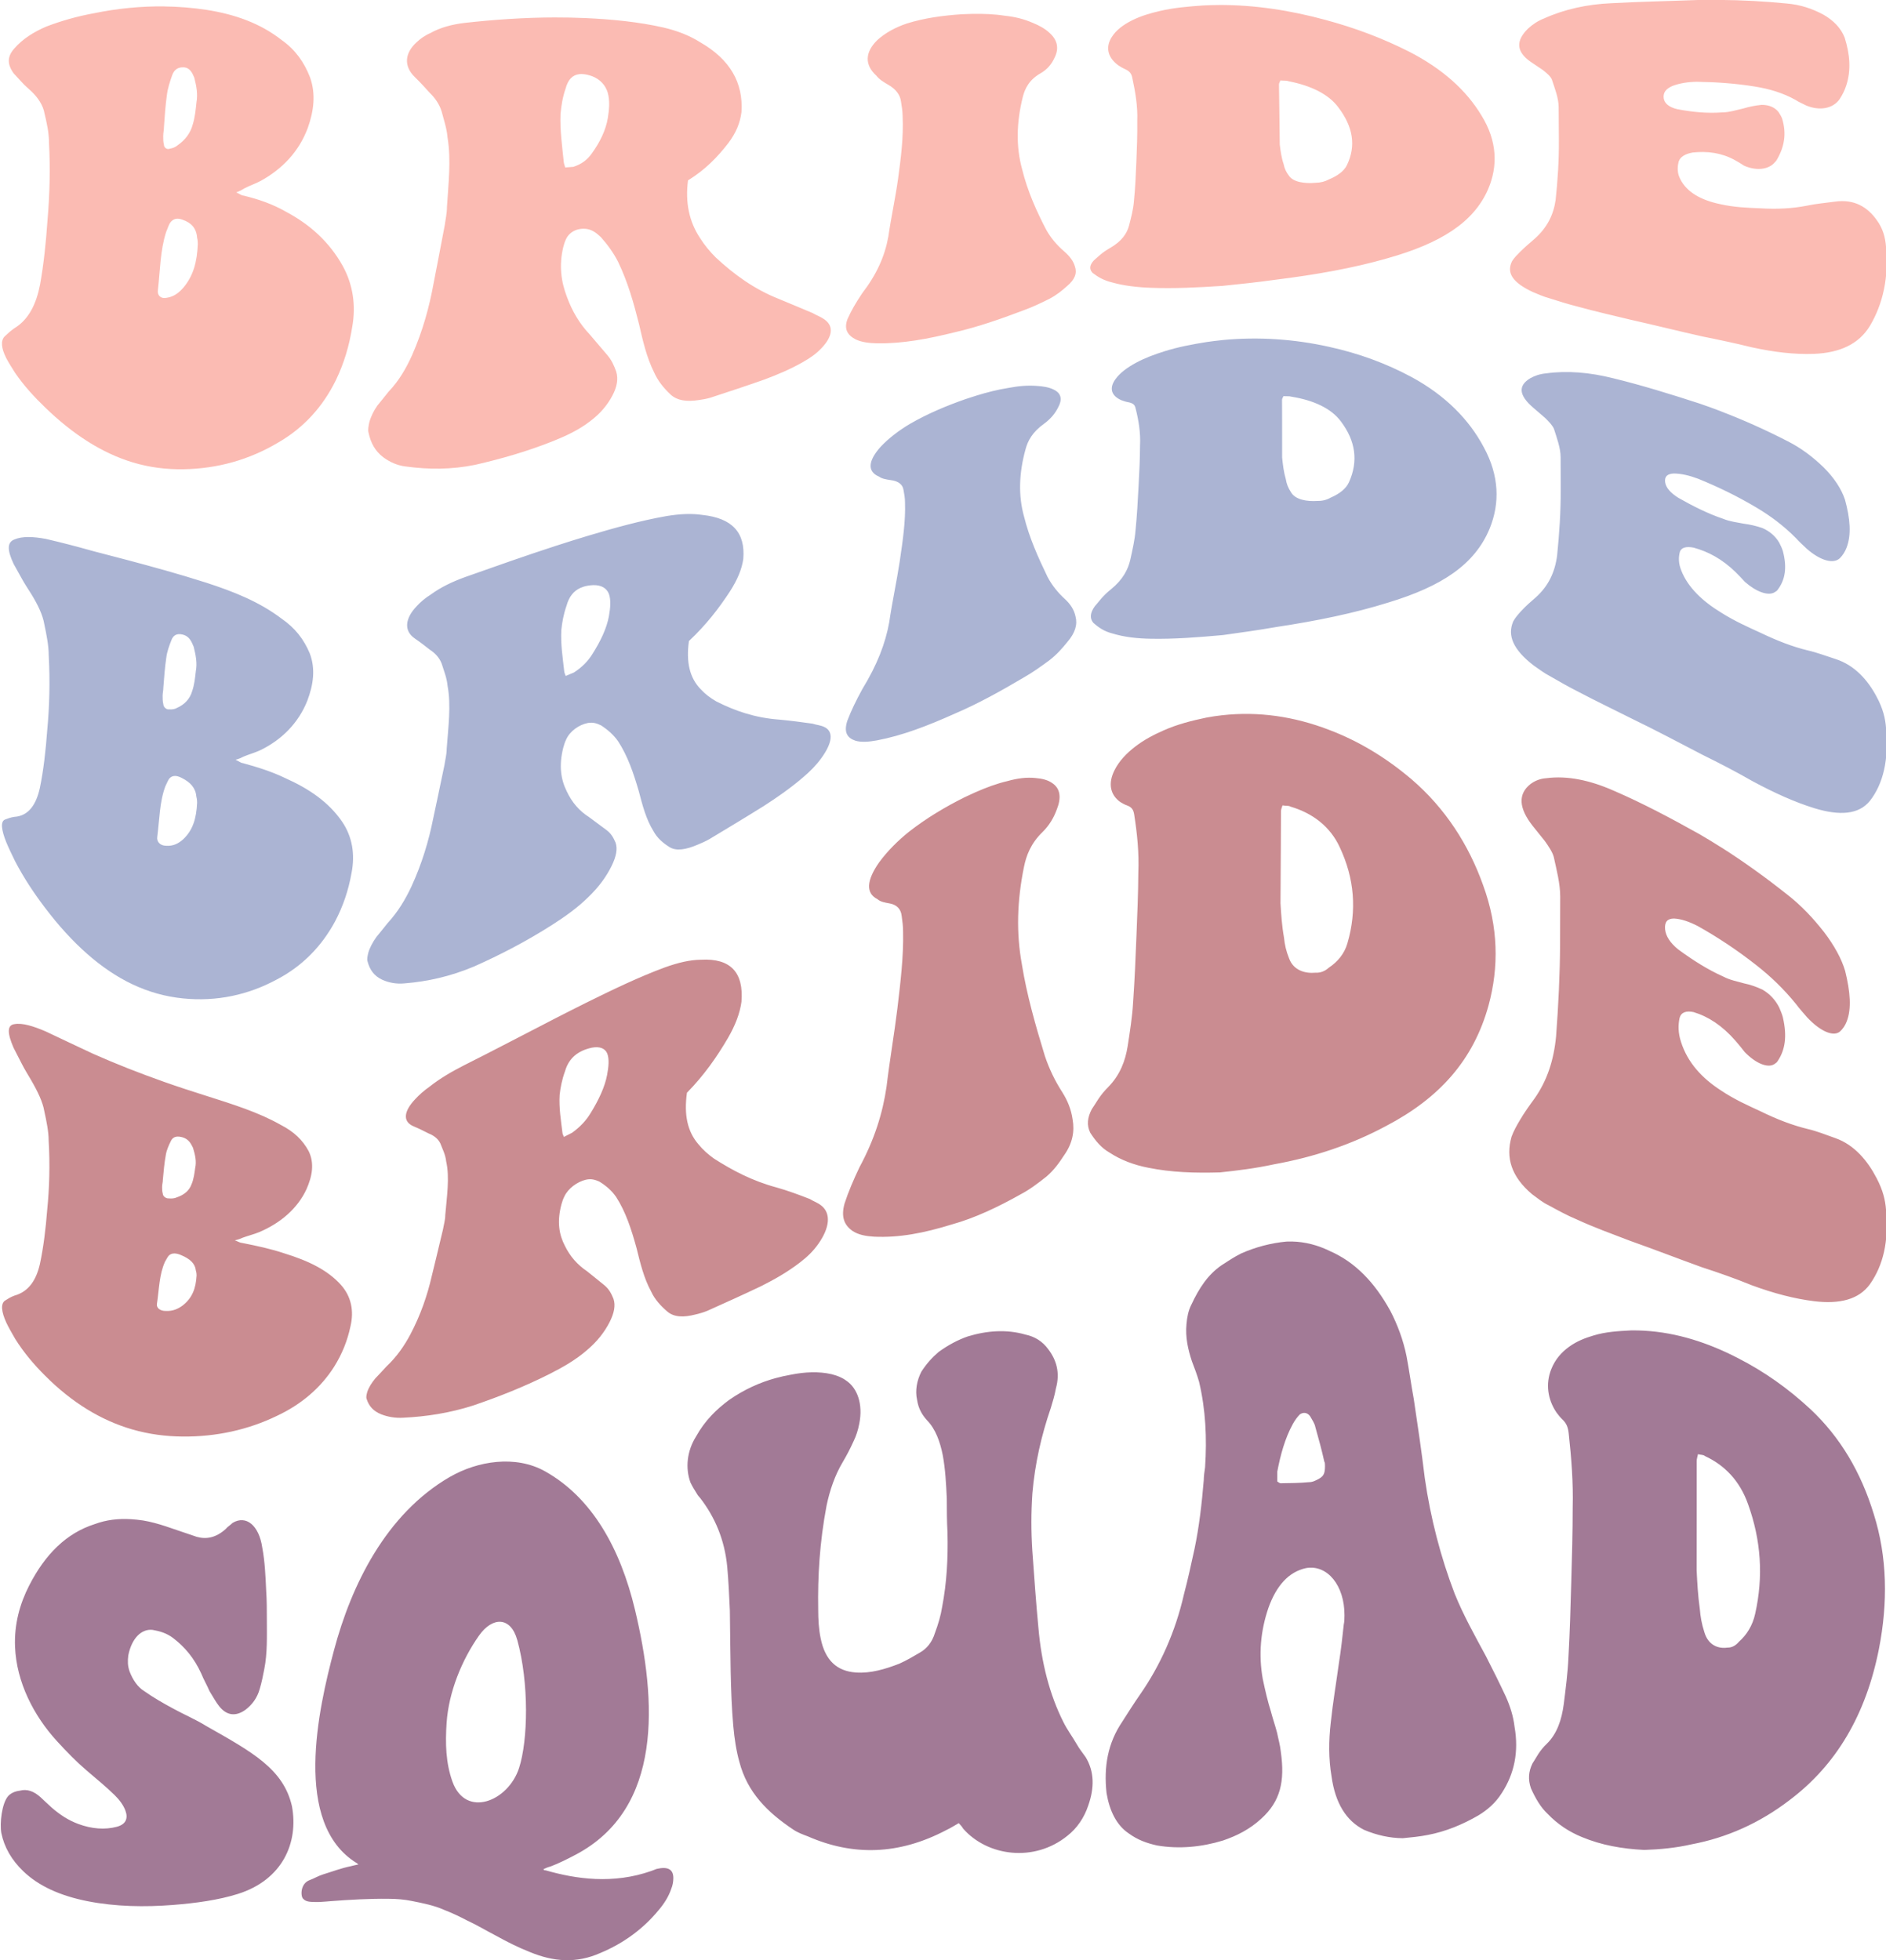
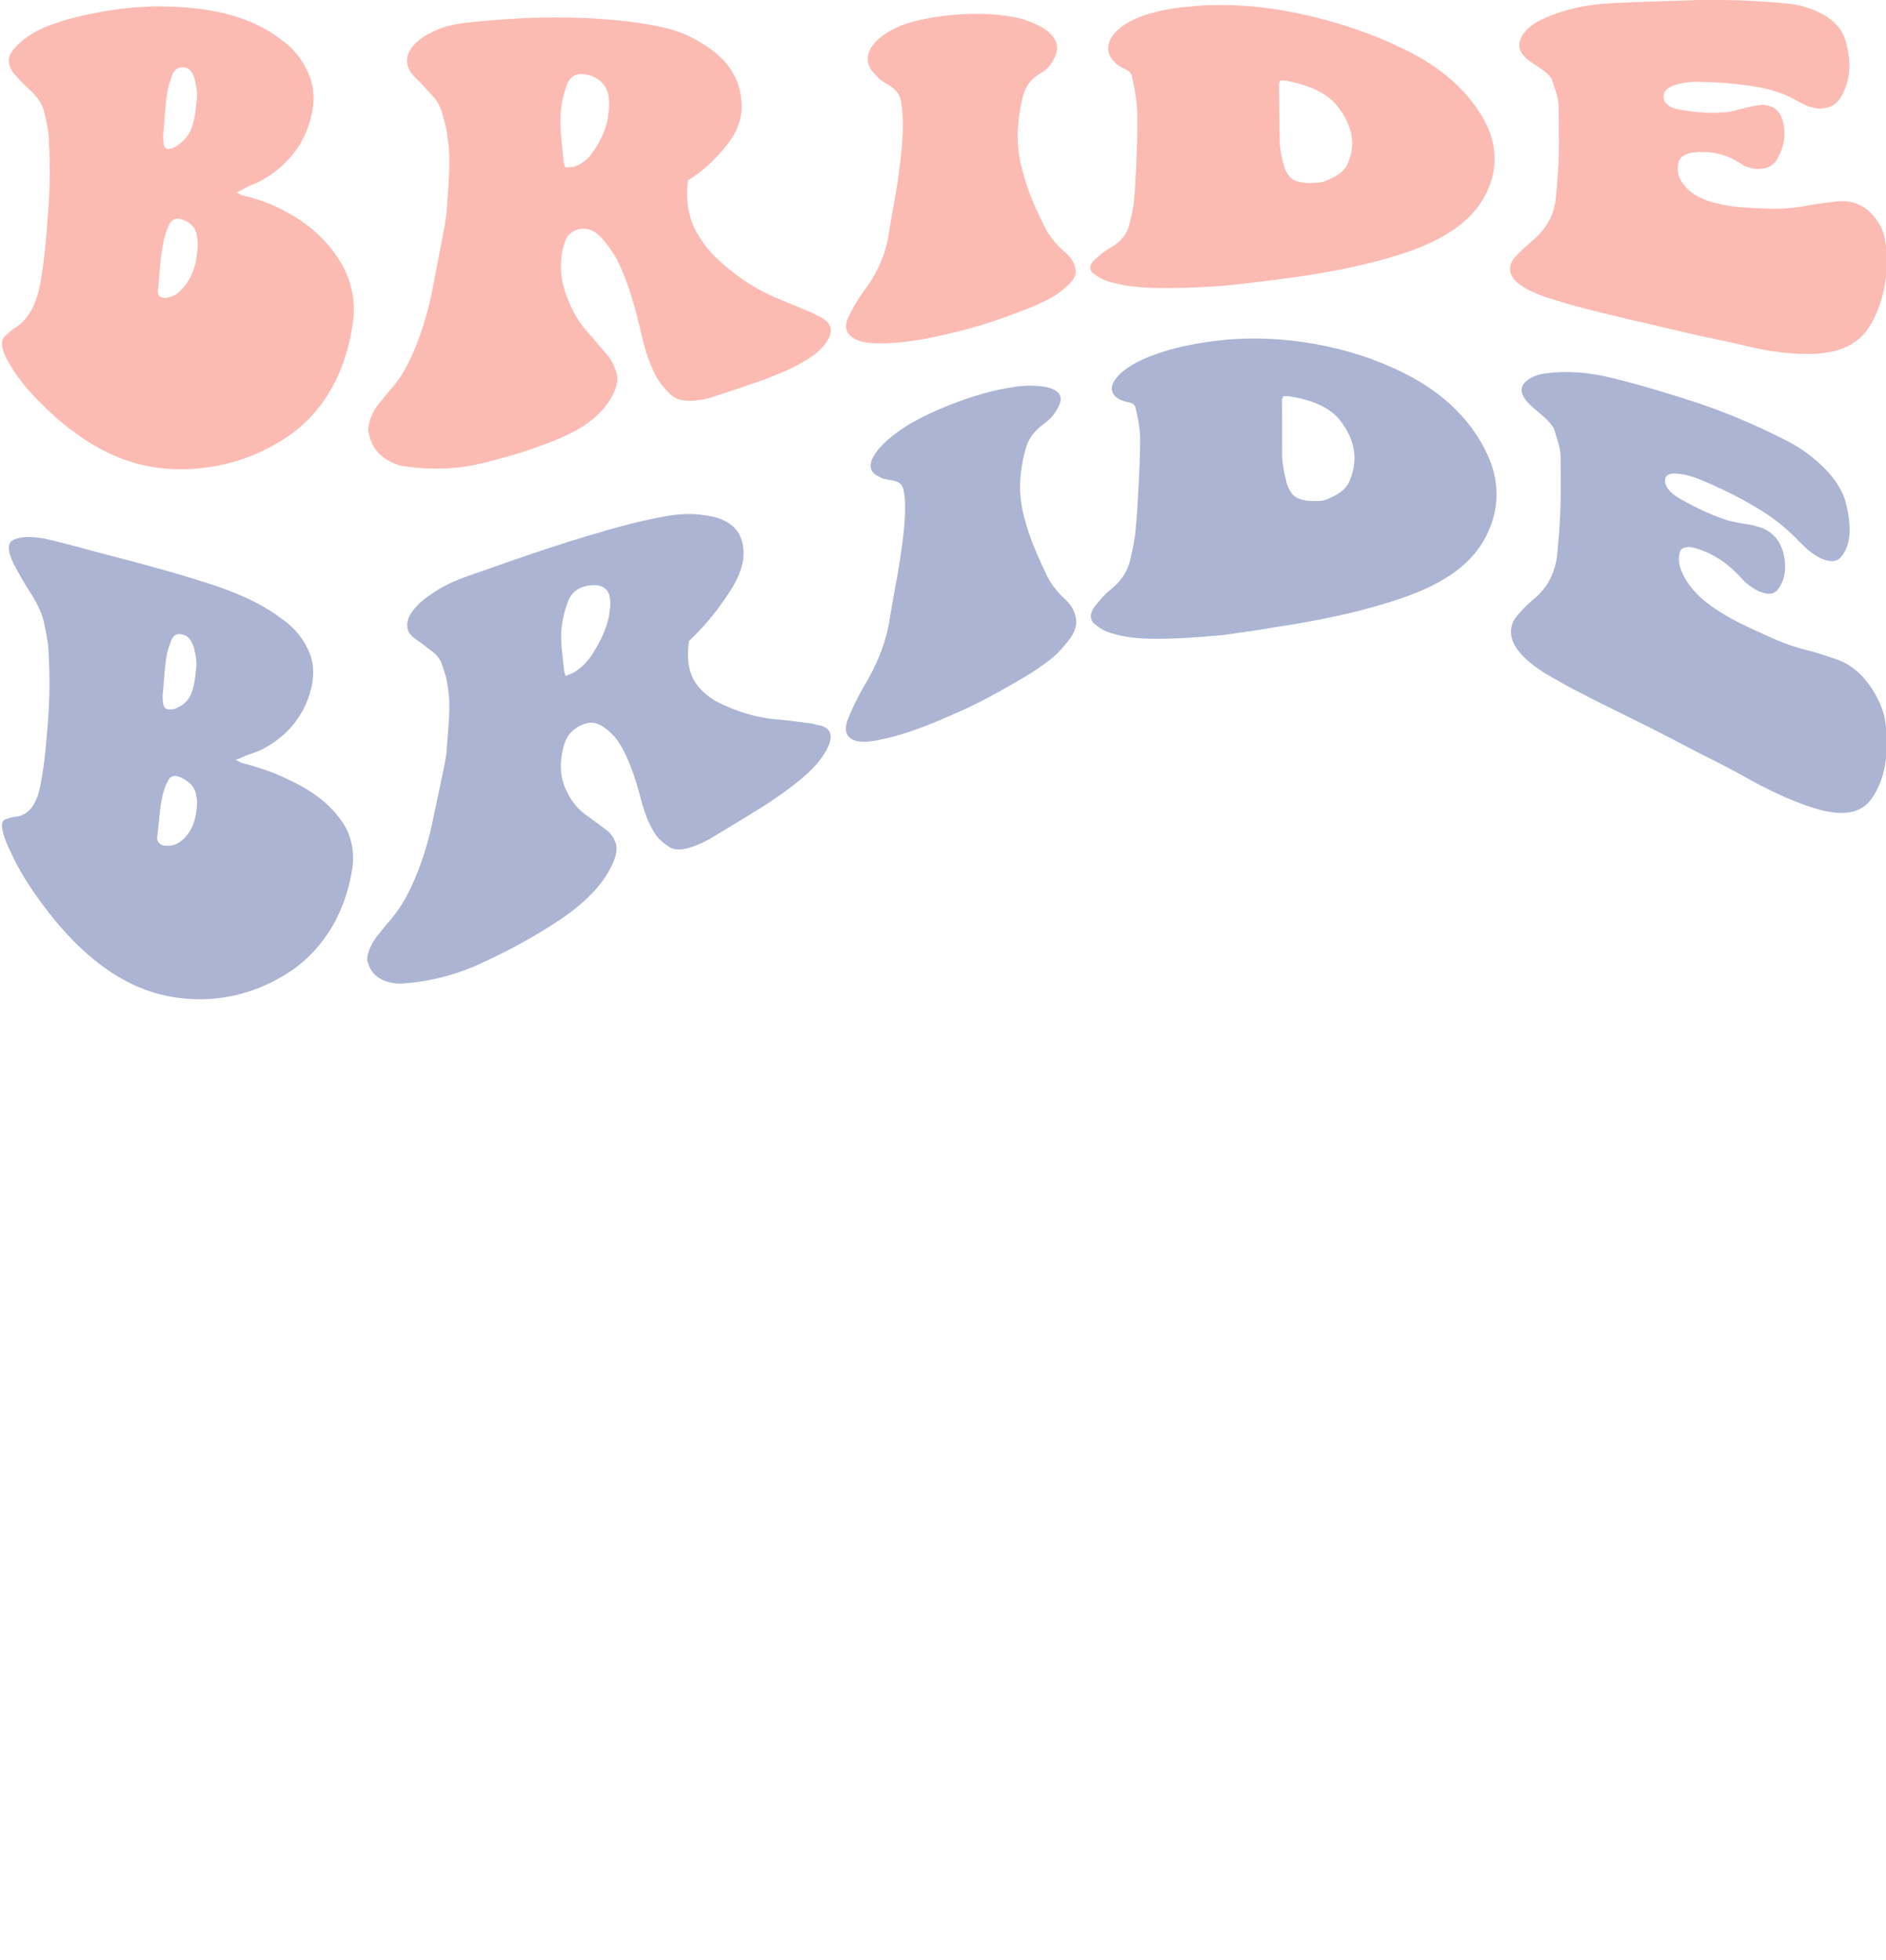
<svg xmlns="http://www.w3.org/2000/svg" xmlns:ns1="http://www.inkscape.org/namespaces/inkscape" xmlns:ns2="http://sodipodi.sourceforge.net/DTD/sodipodi-0.dtd" width="508mm" height="527.976mm" viewBox="0 0 508 527.976" version="1.1" id="svg7475" ns1:version="1.0.1 (3bc2e813f5, 2020-09-07)" ns2:docname="BRIDE SQUAD.svg">
  <defs id="defs7469" />
  <g ns1:label="Layer 1" ns1:groupmode="layer" id="layer1" transform="translate(-153.225,11.893)">
    <g id="g556" transform="matrix(5.528,0,0,5.528,-4767.416,923.237)">
-       <path id="path2149" style="font-style:normal;font-variant:normal;font-weight:normal;font-stretch:normal;font-size:25.4px;line-height:0.9;font-family:'Peace and Love Font';-inkscape-font-specification:'Peace and Love Font';letter-spacing:0px;word-spacing:0px;fill:#ca8c91;fill-opacity:1;stroke-width:0.338" d="m 974.015,-127.863 c -0.356,-0.226 -0.713,-0.445 -1.069,-0.651 -1.401,-0.784 -2.805,-1.529 -4.207,-2.132 -1.142,-0.504 -2.248,-0.732 -3.25,-0.601 -0.321,0.019 -0.572,0.13 -0.787,0.287 -0.614,0.488 -0.572,1.166 0.101,2.028 0.206,0.254 0.606,0.755 0.606,0.755 0.178,0.255 0.356,0.512 0.427,0.759 0.141,0.647 0.318,1.316 0.316,1.951 0,0.757 -0.007,2.317 -0.007,2.317 -0.005,1.468 -0.082,2.98 -0.194,4.484 -0.112,1.163 -0.437,2.158 -1.051,3.028 -0.253,0.346 -0.505,0.698 -0.722,1.069 -0.145,0.247 -0.289,0.496 -0.398,0.794 -0.293,1.023 -0.006,1.947 0.995,2.794 0.25,0.184 0.537,0.418 0.788,0.531 0.467,0.254 0.931,0.512 1.398,0.704 0.855,0.394 1.725,0.707 2.58,1.035 1.182,0.418 2.364,0.878 3.51,1.291 0.829,0.27 1.641,0.555 2.434,0.879 1.076,0.397 2.073,0.657 3.041,0.778 1.25,0.152 2.182,-0.088 2.716,-0.827 0.643,-0.912 0.929,-2.085 0.786,-3.621 -0.035,-0.465 -0.143,-0.949 -0.464,-1.556 -0.425,-0.823 -1.073,-1.613 -1.997,-1.939 -0.463,-0.164 -0.928,-0.351 -1.355,-0.447 -0.751,-0.184 -1.498,-0.471 -2.285,-0.857 -0.64,-0.297 -1.288,-0.583 -1.928,-1.013 -0.93,-0.596 -1.642,-1.364 -1.962,-2.378 -0.142,-0.431 -0.141,-0.816 -0.069,-1.16 0.072,-0.28 0.323,-0.365 0.68,-0.289 0.714,0.215 1.392,0.652 2.034,1.386 0.178,0.202 0.321,0.384 0.463,0.565 0.534,0.547 1.107,0.784 1.428,0.592 0.071,-0.046 0.142,-0.092 0.178,-0.161 0.357,-0.534 0.465,-1.188 0.252,-2.119 -0.035,-0.145 -0.106,-0.313 -0.177,-0.481 -0.178,-0.361 -0.464,-0.673 -0.82,-0.877 -0.32,-0.15 -0.607,-0.244 -0.892,-0.303 -0.357,-0.105 -0.677,-0.152 -1.034,-0.341 -0.712,-0.315 -1.464,-0.788 -2.176,-1.313 -0.393,-0.315 -0.606,-0.648 -0.641,-0.977 -0.035,-0.359 0.108,-0.527 0.43,-0.53 0.357,0.018 0.75,0.153 1.178,0.376 0.961,0.54 1.891,1.155 2.817,1.881 0.712,0.556 1.355,1.172 1.96,1.918 0.178,0.242 0.356,0.425 0.534,0.639 0.641,0.685 1.284,0.963 1.604,0.69 0.143,-0.134 0.25,-0.293 0.321,-0.478 0.249,-0.616 0.178,-1.463 -0.071,-2.471 -0.178,-0.601 -0.534,-1.246 -1.032,-1.899 -0.533,-0.678 -1.105,-1.29 -1.781,-1.816 -1.069,-0.849 -2.136,-1.615 -3.205,-2.295 0,0 0,-1e-5 0,-1e-5 m -24.342,-6.45 c -0.255,0.029 -0.51,0.067 -0.766,0.115 -0.717,0.151 -1.405,0.322 -2.087,0.626 -0.469,0.205 -0.937,0.449 -1.37,0.78 -0.433,0.331 -0.795,0.712 -1.013,1.149 -0.328,0.642 -0.222,1.203 0.278,1.56 0.107,0.064 0.216,0.128 0.323,0.163 0.251,0.091 0.322,0.229 0.356,0.464 0.138,0.885 0.241,1.833 0.198,2.835 -0.006,0.994 -0.048,2.019 -0.091,3.065 -0.043,1.08 -0.086,2.148 -0.164,3.244 -0.04,0.706 -0.152,1.397 -0.265,2.132 -0.112,0.7 -0.368,1.395 -0.947,1.984 -0.181,0.181 -0.326,0.357 -0.471,0.569 -0.105,0.171 -0.327,0.506 -0.327,0.506 -0.218,0.411 -0.256,0.783 -0.078,1.148 0.25,0.388 0.535,0.738 0.93,0.963 0.574,0.379 1.221,0.613 1.904,0.746 1.12,0.226 2.26,0.262 3.489,0.226 0.868,-0.092 1.724,-0.197 2.628,-0.393 1.949,-0.353 3.777,-0.96 5.475,-1.874 2.598,-1.362 4.249,-3.212 4.982,-5.868 0.508,-1.864 0.483,-3.817 -0.264,-5.857 -0.705,-1.982 -1.853,-3.761 -3.492,-5.166 -1.246,-1.056 -2.577,-1.863 -4.041,-2.415 -1.663,-0.635 -3.403,-0.902 -5.189,-0.701 0,0 0,1e-5 0,1e-5 z m -51.594,17.847 c -1.165,-0.411 -2.277,-0.849 -3.408,-1.349 -0.598,-0.276 -1.789,-0.844 -2.314,-1.091 -0.603,-0.258 -1.139,-0.427 -1.528,-0.356 -0.351,0.048 -0.359,0.422 -0.036,1.16 0.134,0.264 0.391,0.762 0.391,0.762 0.144,0.286 0.317,0.559 0.461,0.807 0.32,0.55 0.569,1.074 0.64,1.505 0.107,0.489 0.213,1.002 0.213,1.428 0.071,1.193 0.036,2.32 -0.071,3.394 -0.071,0.903 -0.178,1.806 -0.355,2.633 -0.176,0.764 -0.534,1.342 -1.243,1.539 -0.178,0.064 -0.319,0.154 -0.461,0.245 -0.212,0.15 -0.179,0.534 0.071,1.077 0.109,0.233 0.282,0.53 0.426,0.781 0.427,0.682 0.923,1.261 1.457,1.794 1.316,1.322 2.742,2.184 4.241,2.619 0.82,0.238 1.644,0.343 2.465,0.35 1.64,0.014 3.188,-0.33 4.582,-1.003 1.216,-0.568 2.156,-1.386 2.8,-2.401 0.395,-0.632 0.649,-1.28 0.793,-1.959 0.182,-0.766 0.038,-1.463 -0.464,-2.028 -0.651,-0.722 -1.575,-1.171 -2.765,-1.537 -0.648,-0.218 -1.327,-0.363 -2.046,-0.505 -0.106,-0.005 -0.181,-0.062 -0.358,-0.127 0.178,-0.039 0.288,-0.086 0.394,-0.133 0.251,-0.092 0.539,-0.163 0.79,-0.266 1.041,-0.439 1.87,-1.155 2.302,-2.081 0.29,-0.647 0.398,-1.278 0.112,-1.865 -0.289,-0.539 -0.716,-0.951 -1.364,-1.282 -1.073,-0.612 -2.339,-1.004 -3.661,-1.425 -0.689,-0.216 -1.373,-0.441 -2.065,-0.685 0,0 1.2e-4,4e-5 1.2e-4,4e-5 z m 39.565,-14.089 c -0.175,0.077 -0.348,0.158 -0.52,0.24 -0.938,0.469 -1.843,1.005 -2.711,1.683 -0.543,0.435 -1.05,0.944 -1.45,1.488 -0.62,0.885 -0.656,1.504 -0.084,1.791 0.143,0.13 0.36,0.167 0.575,0.206 0.36,0.056 0.574,0.276 0.608,0.615 0.034,0.25 0.069,0.501 0.068,0.771 0.028,1.183 -0.124,2.445 -0.276,3.727 -0.152,1.251 -0.376,2.521 -0.528,3.808 -0.188,1.303 -0.592,2.585 -1.319,3.934 -0.291,0.611 -0.547,1.208 -0.73,1.774 -0.183,0.665 -0.005,1.052 0.39,1.332 0.287,0.189 0.647,0.255 1.043,0.279 1.233,0.059 2.44,-0.175 3.82,-0.603 1.081,-0.3 2.237,-0.844 3.32,-1.456 0.433,-0.223 0.867,-0.552 1.265,-0.869 0.362,-0.308 0.615,-0.66 0.869,-1.05 0.399,-0.569 0.511,-1.143 0.406,-1.735 -0.069,-0.491 -0.247,-0.916 -0.496,-1.315 -0.357,-0.55 -0.641,-1.139 -0.854,-1.772 -0.458,-1.496 -0.882,-2.975 -1.124,-4.482 -0.278,-1.528 -0.232,-3.081 0.103,-4.726 0.111,-0.556 0.331,-1.152 0.91,-1.711 0.326,-0.322 0.544,-0.693 0.691,-1.097 0.219,-0.544 0.187,-1.003 -0.208,-1.274 -0.215,-0.158 -0.502,-0.23 -0.825,-0.256 -0.43,-0.044 -0.865,0.006 -1.368,0.148 -0.514,0.118 -1.047,0.317 -1.573,0.549 0,0 0,1e-5 0,1e-5 z m -20.461,11.013 c -1.501,0.77 -3.006,1.566 -4.469,2.298 -0.576,0.294 -1.159,0.632 -1.663,1.034 -0.252,0.174 -0.507,0.401 -0.687,0.598 -0.537,0.562 -0.657,1.092 -0.076,1.332 0.25,0.103 0.505,0.232 0.72,0.342 0.252,0.097 0.467,0.259 0.575,0.486 0.107,0.281 0.25,0.547 0.285,0.881 0.177,0.786 0.03,1.717 -0.045,2.612 0,0.237 -0.073,0.474 -0.11,0.696 -0.18,0.773 -0.547,2.272 -0.547,2.272 -0.218,0.949 -0.545,1.904 -1.05,2.86 -0.288,0.538 -0.65,1.069 -1.153,1.543 -0.177,0.197 -0.54,0.577 -0.54,0.577 -0.18,0.215 -0.324,0.443 -0.396,0.656 -0.036,0.131 -0.072,0.261 -0.036,0.352 0.107,0.345 0.323,0.597 0.718,0.754 0.323,0.124 0.683,0.188 1.078,0.163 1.11,-0.055 2.234,-0.224 3.381,-0.59 1.255,-0.426 2.525,-0.927 3.781,-1.563 0.612,-0.312 1.226,-0.661 1.766,-1.128 0.505,-0.425 0.867,-0.885 1.121,-1.387 0.217,-0.431 0.291,-0.804 0.184,-1.123 -0.107,-0.263 -0.215,-0.469 -0.43,-0.652 -0.284,-0.234 -0.862,-0.696 -0.862,-0.696 -0.467,-0.313 -0.825,-0.724 -1.075,-1.234 -0.286,-0.549 -0.392,-1.174 -0.172,-2.012 0.037,-0.126 0.073,-0.252 0.146,-0.396 0.181,-0.386 0.616,-0.71 1.048,-0.816 0.289,-0.062 0.468,0.013 0.648,0.088 0.324,0.196 0.61,0.441 0.825,0.752 0.465,0.716 0.749,1.592 0.997,2.499 0.177,0.714 0.354,1.46 0.712,2.115 0.178,0.384 0.466,0.697 0.789,0.973 0.323,0.276 0.791,0.29 1.368,0.141 0.18,-0.045 0.36,-0.089 0.576,-0.178 0.857,-0.385 1.776,-0.796 2.634,-1.208 0.649,-0.328 1.264,-0.673 1.878,-1.146 0.361,-0.275 0.651,-0.554 0.905,-0.917 0.543,-0.772 0.62,-1.463 0.153,-1.847 -0.179,-0.15 -0.395,-0.218 -0.574,-0.331 -0.541,-0.212 -1.077,-0.408 -1.618,-0.562 -1.188,-0.319 -2.156,-0.835 -3.054,-1.409 -0.287,-0.207 -0.538,-0.427 -0.753,-0.693 -0.537,-0.619 -0.713,-1.436 -0.562,-2.513 0.833,-0.851 1.451,-1.734 1.997,-2.665 0.364,-0.63 0.584,-1.211 0.659,-1.765 0.117,-1.431 -0.528,-2.131 -1.971,-2.052 -0.541,0.005 -1.118,0.143 -1.769,0.377 -1.228,0.453 -2.532,1.078 -3.833,1.723 -0.497,0.247 -0.998,0.502 -1.498,0.758 0,0 2.2e-4,-1.1e-4 2.2e-4,-1.1e-4 z m -18.189,5.786 c 0.323,0.086 0.428,0.299 0.537,0.518 0.107,0.354 0.179,0.669 0.107,0.981 -0.036,0.264 -0.072,0.555 -0.18,0.802 -0.107,0.3 -0.359,0.514 -0.717,0.633 -0.108,0.052 -0.251,0.065 -0.394,0.05 -0.143,0.011 -0.286,-0.115 -0.286,-0.223 -0.035,-0.119 -0.035,-0.228 -0.035,-0.336 8e-5,-0.122 0.036,-0.219 0.036,-0.341 0.036,-0.396 0.072,-0.822 0.144,-1.211 0.036,-0.236 0.144,-0.477 0.252,-0.693 0.072,-0.145 0.214,-0.264 0.537,-0.179 z m 19.346,-4.125 c 0.048,-0.029 0.098,-0.054 0.151,-0.079 0.14,-0.065 0.296,-0.116 0.467,-0.154 0.397,-0.076 0.649,0.034 0.756,0.278 0.107,0.272 0.069,0.651 -0.005,1.049 -0.111,0.583 -0.402,1.208 -0.802,1.857 -0.218,0.361 -0.508,0.676 -0.906,0.961 -0.129,0.069 -0.398,0.202 -0.398,0.202 -0.035,-0.091 -0.071,-0.154 -0.071,-0.209 -0.069,-0.591 -0.175,-1.191 -0.136,-1.838 0.038,-0.347 0.112,-0.739 0.259,-1.143 0.12,-0.422 0.349,-0.723 0.685,-0.923 0,0 0,-3e-5 0,-3e-5 z m 34.278,-12.039 c 0.143,0.03 0.287,-0.002 0.394,0.061 1.075,0.317 1.935,0.973 2.396,1.979 0.712,1.516 0.844,3.073 0.371,4.683 -0.146,0.505 -0.472,0.896 -0.904,1.184 -0.181,0.164 -0.396,0.257 -0.648,0.245 -0.503,0.047 -1.078,-0.108 -1.29,-0.703 -0.142,-0.351 -0.212,-0.662 -0.246,-1.007 -0.105,-0.586 -0.138,-1.131 -0.171,-1.669 0.013,-1.593 0.024,-4.49 0.024,-4.49 0,-0.094 0.037,-0.157 0.074,-0.282 z m -53.844,21.85 c 0.058,0.014 0.118,0.035 0.181,0.063 0.429,0.18 0.68,0.407 0.716,0.751 0.036,0.11 0.035,0.214 0.035,0.24 -0.036,0.641 -0.215,1.101 -0.68,1.463 -0.213,0.158 -0.467,0.282 -0.823,0.265 -0.286,0.002 -0.464,-0.156 -0.428,-0.352 0.107,-0.694 0.107,-1.422 0.393,-2.048 0.071,-0.111 0.107,-0.206 0.179,-0.291 0.107,-0.108 0.255,-0.132 0.428,-0.09 0,0 -1.1e-4,-3e-5 -1.1e-4,-3e-5 z" />
      <path id="path2151" style="font-style:normal;font-variant:normal;font-weight:normal;font-stretch:normal;font-size:25.4px;line-height:0.9;font-family:'Peace and Love Font';-inkscape-font-specification:'Peace and Love Font';letter-spacing:0px;word-spacing:0px;fill:#abb4d3;fill-opacity:1;stroke-width:0.338" d="m 973.999,-149.117 c -0.357,-0.137 -0.713,-0.266 -1.07,-0.387 -1.413,-0.458 -2.794,-0.888 -4.206,-1.231 -1.141,-0.287 -2.245,-0.376 -3.242,-0.237 -0.32,0.028 -0.57,0.117 -0.782,0.235 -0.608,0.364 -0.563,0.823 0.112,1.416 0.206,0.175 0.608,0.523 0.608,0.523 0.179,0.178 0.357,0.359 0.429,0.533 0.144,0.457 0.323,0.932 0.324,1.38 0.005,0.535 0.004,1.636 0.004,1.636 0.004,1.036 -0.068,2.1 -0.175,3.156 -0.107,0.815 -0.427,1.488 -1.034,2.032 -0.25,0.215 -0.499,0.433 -0.714,0.668 -0.143,0.156 -0.286,0.315 -0.393,0.512 -0.289,0.689 0,1.373 0.998,2.142 0.248,0.171 0.537,0.39 0.784,0.514 0.463,0.263 0.928,0.537 1.391,0.766 0.856,0.454 1.712,0.858 2.567,1.291 1.194,0.577 2.334,1.183 3.492,1.785 0.822,0.404 1.635,0.826 2.421,1.277 1.07,0.577 2.064,1.025 3.026,1.323 1.248,0.381 2.17,0.304 2.706,-0.363 0.641,-0.821 0.927,-2.002 0.784,-3.538 -0.035,-0.463 -0.143,-0.948 -0.463,-1.538 -0.43,-0.809 -1.068,-1.531 -1.996,-1.83 -0.466,-0.15 -0.922,-0.323 -1.353,-0.42 -0.748,-0.182 -1.495,-0.472 -2.279,-0.848 -0.644,-0.295 -1.278,-0.576 -1.923,-0.982 -0.925,-0.56 -1.639,-1.238 -1.96,-2.055 -0.143,-0.349 -0.143,-0.651 -0.072,-0.918 0.071,-0.217 0.32,-0.275 0.676,-0.203 0.711,0.194 1.389,0.559 2.03,1.183 0.178,0.172 0.321,0.328 0.463,0.483 0.535,0.473 1.105,0.688 1.425,0.519 0.071,-0.041 0.142,-0.081 0.177,-0.142 0.355,-0.473 0.462,-1.066 0.247,-1.877 -0.036,-0.126 -0.107,-0.269 -0.178,-0.413 -0.179,-0.306 -0.464,-0.557 -0.82,-0.71 -0.32,-0.109 -0.606,-0.172 -0.891,-0.209 -0.359,-0.072 -0.674,-0.099 -1.032,-0.245 -0.709,-0.238 -1.463,-0.613 -2.173,-1.02 -0.392,-0.244 -0.606,-0.503 -0.642,-0.758 -0.036,-0.279 0.106,-0.413 0.426,-0.425 0.356,0.003 0.748,0.093 1.175,0.253 0.959,0.389 1.891,0.839 2.815,1.387 0.711,0.42 1.355,0.9 1.96,1.511 0.178,0.201 0.356,0.348 0.535,0.525 0.643,0.56 1.282,0.753 1.604,0.449 0.143,-0.147 0.25,-0.315 0.321,-0.503 0.249,-0.629 0.177,-1.438 -0.073,-2.346 -0.179,-0.537 -0.535,-1.069 -1.035,-1.57 -0.536,-0.517 -1.107,-0.953 -1.785,-1.292 -1.07,-0.55 -2.14,-1.027 -3.21,-1.437 0,0 0,-6.1e-4 0,-6.1e-4 m -24.305,-3.476 c -0.254,0.025 -0.509,0.056 -0.764,0.093 -0.714,0.115 -1.401,0.242 -2.079,0.458 -0.466,0.146 -0.932,0.319 -1.362,0.55 -0.43,0.232 -0.788,0.497 -1.003,0.797 -0.323,0.442 -0.212,0.817 0.291,1.033 0.108,0.038 0.216,0.076 0.324,0.094 0.252,0.049 0.324,0.136 0.36,0.289 0.145,0.574 0.254,1.184 0.218,1.836 0,0.645 -0.035,1.311 -0.072,1.993 -0.037,0.705 -0.074,1.403 -0.147,2.129 -0.037,0.466 -0.146,0.932 -0.255,1.431 -0.11,0.477 -0.362,0.967 -0.939,1.437 -0.18,0.145 -0.325,0.283 -0.469,0.445 -0.104,0.13 -0.325,0.388 -0.325,0.388 -0.217,0.31 -0.254,0.57 -0.075,0.794 0.251,0.229 0.536,0.426 0.932,0.525 0.574,0.178 1.222,0.25 1.904,0.259 1.123,0.02 2.253,-0.069 3.483,-0.179 0.878,-0.124 1.708,-0.236 2.621,-0.396 1.935,-0.293 3.768,-0.665 5.449,-1.192 2.591,-0.788 4.208,-1.844 4.934,-3.614 0.497,-1.225 0.464,-2.565 -0.29,-3.949 -0.714,-1.346 -1.864,-2.521 -3.508,-3.415 -1.247,-0.671 -2.582,-1.162 -4.045,-1.482 -1.658,-0.368 -3.407,-0.497 -5.183,-0.326 0,0 0,-3e-4 0,-3e-4 z m -51.583,11.201 c -1.144,-0.324 -2.31,-0.627 -3.421,-0.915 -0.872,-0.244 -1.525,-0.414 -2.324,-0.6 -0.605,-0.112 -1.145,-0.14 -1.534,0.028 -0.353,0.136 -0.359,0.507 -0.036,1.192 0.134,0.242 0.392,0.705 0.392,0.705 0.144,0.267 0.318,0.52 0.462,0.753 0.321,0.519 0.57,1.035 0.642,1.486 0.107,0.507 0.214,1.045 0.213,1.505 0.071,1.278 0.035,2.505 -0.073,3.661 -0.072,0.972 -0.179,1.94 -0.358,2.803 -0.176,0.793 -0.537,1.367 -1.245,1.41 -0.179,0.026 -0.318,0.081 -0.462,0.135 -0.211,0.094 -0.179,0.481 0.071,1.103 0.108,0.266 0.282,0.621 0.426,0.918 0.428,0.823 0.922,1.563 1.457,2.268 1.321,1.747 2.738,3.007 4.245,3.726 0.823,0.392 1.647,0.611 2.472,0.695 1.647,0.169 3.199,-0.169 4.602,-0.932 1.221,-0.641 2.17,-1.613 2.818,-2.819 0.398,-0.753 0.654,-1.528 0.8,-2.348 0.183,-0.922 0.04,-1.783 -0.463,-2.52 -0.651,-0.939 -1.582,-1.587 -2.774,-2.118 -0.65,-0.313 -1.331,-0.528 -2.053,-0.725 -0.107,-0.01 -0.181,-0.082 -0.359,-0.166 0.179,-0.044 0.289,-0.1 0.396,-0.155 0.252,-0.107 0.541,-0.185 0.794,-0.302 1.045,-0.501 1.878,-1.326 2.312,-2.433 0.291,-0.774 0.4,-1.541 0.113,-2.293 -0.288,-0.689 -0.719,-1.241 -1.368,-1.688 -1.081,-0.823 -2.341,-1.322 -3.672,-1.754 -0.688,-0.22 -1.38,-0.425 -2.072,-0.621 0,0 1.1e-4,3e-5 1.1e-4,3e-5 z m 39.587,-8.494 c -0.175,0.054 -0.348,0.11 -0.519,0.167 -0.934,0.327 -1.84,0.706 -2.702,1.203 -0.541,0.32 -1.045,0.703 -1.442,1.127 -0.614,0.689 -0.648,1.205 -0.071,1.448 0.144,0.107 0.362,0.139 0.578,0.171 0.361,0.045 0.577,0.215 0.613,0.478 0.036,0.194 0.073,0.387 0.073,0.596 0.035,0.912 -0.11,1.885 -0.256,2.879 -0.146,0.97 -0.366,1.966 -0.513,2.973 -0.184,1.026 -0.585,2.07 -1.312,3.259 -0.291,0.532 -0.546,1.052 -0.729,1.538 -0.183,0.565 -0.004,0.838 0.392,0.972 0.288,0.086 0.648,0.057 1.045,-0.014 1.234,-0.233 2.447,-0.697 3.826,-1.316 1.073,-0.455 2.249,-1.105 3.321,-1.742 0.431,-0.241 0.869,-0.556 1.264,-0.848 0.362,-0.281 0.613,-0.568 0.867,-0.881 0.397,-0.46 0.508,-0.87 0.401,-1.261 -0.07,-0.326 -0.249,-0.59 -0.5,-0.826 -0.359,-0.324 -0.645,-0.686 -0.86,-1.09 -0.465,-0.962 -0.894,-1.921 -1.145,-2.94 -0.286,-1.027 -0.25,-2.12 0.074,-3.288 0.107,-0.395 0.323,-0.824 0.898,-1.235 0.324,-0.237 0.539,-0.501 0.682,-0.785 0.214,-0.384 0.178,-0.7 -0.219,-0.885 -0.216,-0.108 -0.504,-0.158 -0.828,-0.176 -0.431,-0.031 -0.865,0.002 -1.369,0.099 -0.514,0.08 -1.046,0.216 -1.57,0.377 0,0 0,0 0,0 z m -20.443,7.304 c -1.504,0.487 -3.005,1.02 -4.473,1.539 -0.578,0.211 -1.159,0.478 -1.665,0.85 -0.253,0.154 -0.507,0.371 -0.688,0.571 -0.539,0.566 -0.656,1.183 -0.075,1.575 0.25,0.169 0.508,0.37 0.722,0.539 0.253,0.162 0.469,0.392 0.577,0.679 0.108,0.351 0.252,0.689 0.287,1.086 0.179,0.951 0.032,2.017 -0.043,3.057 0,0.277 -0.073,0.545 -0.11,0.802 -0.18,0.881 -0.55,2.61 -0.55,2.61 -0.22,1.096 -0.548,2.194 -1.057,3.3 -0.29,0.622 -0.655,1.237 -1.161,1.786 -0.178,0.229 -0.543,0.672 -0.543,0.672 -0.181,0.252 -0.327,0.521 -0.399,0.774 -0.037,0.156 -0.073,0.311 -0.037,0.419 0.107,0.413 0.323,0.714 0.719,0.897 0.324,0.145 0.685,0.214 1.082,0.176 1.118,-0.09 2.24,-0.338 3.396,-0.826 1.266,-0.562 2.532,-1.218 3.8,-2.026 0.617,-0.395 1.23,-0.826 1.775,-1.366 0.508,-0.491 0.872,-0.994 1.127,-1.518 0.219,-0.45 0.293,-0.822 0.186,-1.124 -0.107,-0.247 -0.215,-0.439 -0.431,-0.603 -0.285,-0.209 -0.865,-0.642 -0.865,-0.642 -0.469,-0.295 -0.828,-0.713 -1.08,-1.248 -0.287,-0.575 -0.394,-1.246 -0.174,-2.124 0.037,-0.132 0.073,-0.263 0.146,-0.412 0.182,-0.4 0.616,-0.711 1.051,-0.798 0.29,-0.049 0.47,0.035 0.651,0.119 0.325,0.212 0.613,0.465 0.829,0.776 0.468,0.718 0.753,1.561 1.003,2.421 0.178,0.676 0.356,1.377 0.714,1.946 0.179,0.339 0.467,0.588 0.791,0.788 0.324,0.2 0.794,0.124 1.373,-0.124 0.181,-0.076 0.361,-0.152 0.579,-0.276 0.867,-0.522 1.776,-1.068 2.643,-1.61 0.653,-0.422 1.266,-0.846 1.883,-1.372 0.363,-0.306 0.652,-0.597 0.907,-0.947 0.544,-0.744 0.62,-1.306 0.151,-1.527 -0.18,-0.087 -0.396,-0.102 -0.576,-0.162 -0.54,-0.075 -1.083,-0.149 -1.623,-0.197 -1.192,-0.089 -2.163,-0.43 -3.067,-0.888 -0.288,-0.168 -0.541,-0.356 -0.757,-0.593 -0.54,-0.552 -0.719,-1.333 -0.572,-2.349 0.833,-0.78 1.45,-1.581 1.994,-2.411 0.362,-0.563 0.58,-1.078 0.653,-1.579 0.11,-1.298 -0.542,-1.997 -1.988,-2.152 -0.544,-0.082 -1.12,-0.051 -1.772,0.058 -1.236,0.218 -2.527,0.574 -3.836,0.966 -0.498,0.149 -0.998,0.307 -1.498,0.469 0,0 2.2e-4,-7e-5 2.2e-4,-7e-5 z m -18.226,4.335 c 0.324,0.079 0.43,0.332 0.538,0.59 0.107,0.423 0.179,0.804 0.107,1.187 -0.036,0.324 -0.073,0.68 -0.181,0.985 -0.108,0.37 -0.361,0.641 -0.72,0.803 -0.108,0.068 -0.252,0.092 -0.396,0.081 -0.144,0.022 -0.287,-0.121 -0.287,-0.251 -0.035,-0.142 -0.035,-0.272 -0.035,-0.402 1.9e-4,-0.147 0.036,-0.266 0.036,-0.413 0.037,-0.479 0.073,-0.993 0.145,-1.466 0.036,-0.286 0.145,-0.585 0.253,-0.854 0.072,-0.18 0.216,-0.338 0.539,-0.26 z m 19.393,-2.277 c 0.048,-0.021 0.098,-0.04 0.151,-0.056 0.14,-0.043 0.296,-0.068 0.468,-0.075 0.398,-0.007 0.651,0.153 0.759,0.426 0.108,0.302 0.071,0.689 0,1.092 -0.109,0.59 -0.4,1.201 -0.799,1.833 -0.218,0.352 -0.508,0.651 -0.907,0.907 -0.129,0.058 -0.399,0.168 -0.399,0.168 -0.036,-0.102 -0.072,-0.174 -0.072,-0.233 -0.071,-0.643 -0.178,-1.308 -0.141,-2.004 0.037,-0.369 0.111,-0.783 0.256,-1.193 0.12,-0.435 0.347,-0.715 0.684,-0.865 0,0 0,-1e-5 0,-1e-5 z m 34.248,-9.339 c 0.143,0.015 0.286,-0.009 0.393,0.028 1.074,0.172 1.935,0.571 2.401,1.201 0.719,0.949 0.859,1.94 0.397,2.963 -0.143,0.321 -0.465,0.569 -0.895,0.754 -0.179,0.105 -0.393,0.165 -0.644,0.16 -0.501,0.035 -1.075,-0.054 -1.289,-0.426 -0.143,-0.219 -0.215,-0.414 -0.25,-0.632 -0.107,-0.368 -0.143,-0.71 -0.179,-1.048 0.004,-1 -0.005,-2.821 -0.005,-2.821 -1.8e-4,-0.059 0.036,-0.1 0.071,-0.18 z m -53.868,18.527 c 0.058,0.016 0.118,0.041 0.181,0.074 0.431,0.214 0.682,0.493 0.717,0.916 0.036,0.136 0.036,0.263 0.036,0.295 -0.037,0.787 -0.218,1.351 -0.686,1.786 -0.215,0.19 -0.469,0.336 -0.827,0.309 -0.287,-0.003 -0.465,-0.196 -0.429,-0.431 0.109,-0.837 0.109,-1.71 0.398,-2.475 0.072,-0.135 0.108,-0.251 0.18,-0.356 0.108,-0.133 0.256,-0.166 0.43,-0.118 0,0 -1.1e-4,-3e-5 -1.1e-4,-3e-5 z" />
      <path id="path2153" style="font-style:normal;font-variant:normal;font-weight:normal;font-stretch:normal;font-size:25.4px;line-height:0.9;font-family:'Peace and Love Font';-inkscape-font-specification:'Peace and Love Font';letter-spacing:0px;word-spacing:0px;fill:#fbbbb3;fill-opacity:1;stroke-width:0.338" d="m 973.947,-169.168 c -0.359,-0.003 -0.719,-0.002 -1.078,0.005 -1.401,0.054 -2.837,0.08 -4.238,0.158 -1.151,0.051 -2.259,0.287 -3.264,0.741 -0.322,0.125 -0.572,0.301 -0.786,0.499 -0.606,0.594 -0.566,1.12 0.118,1.605 0.208,0.14 0.613,0.413 0.613,0.413 0.18,0.145 0.36,0.29 0.433,0.457 0.146,0.449 0.328,0.894 0.331,1.35 0.007,0.557 0.011,1.613 0.011,1.613 0.007,0.993 -0.058,1.974 -0.159,2.91 -0.102,0.726 -0.419,1.353 -1.022,1.889 -0.248,0.213 -0.497,0.425 -0.709,0.638 -0.142,0.142 -0.284,0.284 -0.389,0.449 -0.283,0.563 0.009,1.041 1.009,1.507 0.248,0.101 0.538,0.233 0.786,0.297 0.461,0.144 0.932,0.297 1.393,0.411 0.871,0.241 1.699,0.427 2.569,0.638 1.112,0.249 2.384,0.566 3.496,0.815 0.818,0.164 1.643,0.339 2.426,0.533 1.071,0.233 2.071,0.355 3.035,0.319 1.253,-0.051 2.177,-0.474 2.716,-1.357 0.644,-1.076 0.932,-2.4 0.788,-3.868 -0.036,-0.446 -0.143,-0.88 -0.466,-1.314 -0.434,-0.604 -1.073,-1.01 -2.008,-0.879 -0.471,0.066 -0.926,0.1 -1.36,0.194 -0.751,0.149 -1.504,0.18 -2.291,0.132 -0.648,-0.026 -1.283,-0.051 -1.932,-0.198 -0.928,-0.188 -1.649,-0.577 -1.971,-1.232 -0.144,-0.279 -0.145,-0.564 -0.074,-0.845 0.071,-0.232 0.321,-0.378 0.678,-0.442 0.715,-0.078 1.396,0.009 2.041,0.358 0.179,0.095 0.323,0.188 0.466,0.281 0.538,0.241 1.11,0.211 1.433,-0.093 0.071,-0.07 0.142,-0.141 0.178,-0.216 0.357,-0.619 0.464,-1.258 0.248,-1.971 -0.036,-0.11 -0.107,-0.222 -0.179,-0.334 -0.18,-0.227 -0.467,-0.352 -0.826,-0.348 -0.323,0.032 -0.609,0.093 -0.896,0.178 -0.36,0.081 -0.678,0.188 -1.039,0.19 -0.715,0.055 -1.471,-0.021 -2.186,-0.161 -0.394,-0.097 -0.61,-0.28 -0.647,-0.528 -0.037,-0.272 0.106,-0.464 0.428,-0.601 0.358,-0.135 0.752,-0.196 1.182,-0.203 0.966,0.015 1.902,0.081 2.833,0.233 0.717,0.115 1.364,0.31 1.973,0.647 0.179,0.12 0.359,0.186 0.538,0.281 0.647,0.264 1.291,0.15 1.614,-0.311 0.143,-0.217 0.251,-0.437 0.323,-0.661 0.251,-0.754 0.178,-1.534 -0.073,-2.338 -0.18,-0.461 -0.538,-0.837 -1.041,-1.124 -0.539,-0.288 -1.113,-0.485 -1.796,-0.542 -1.077,-0.106 -2.155,-0.163 -3.232,-0.173 0,-1.5e-4 0,-3.1e-4 0,-6.2e-4 m -24.444,0.248 c -0.255,0.002 -0.51,0.009 -0.765,0.023 -0.718,0.053 -1.399,0.107 -2.08,0.267 -0.466,0.107 -0.93,0.241 -1.359,0.455 -0.428,0.213 -0.783,0.478 -0.994,0.815 -0.317,0.493 -0.201,0.994 0.306,1.371 0.109,0.071 0.218,0.14 0.326,0.186 0.253,0.114 0.326,0.232 0.365,0.421 0.154,0.708 0.271,1.411 0.245,2.097 0.009,0.685 -0.017,1.349 -0.044,1.997 -0.027,0.669 -0.055,1.301 -0.119,1.925 -0.031,0.402 -0.134,0.787 -0.237,1.191 -0.104,0.385 -0.351,0.76 -0.923,1.09 -0.178,0.102 -0.322,0.2 -0.464,0.317 -0.103,0.095 -0.321,0.282 -0.321,0.282 -0.214,0.228 -0.247,0.431 -0.066,0.618 0.254,0.196 0.542,0.365 0.938,0.46 0.576,0.164 1.226,0.24 1.908,0.264 1.112,0.042 2.263,-0.013 3.48,-0.093 0.865,-0.089 1.714,-0.177 2.613,-0.304 1.917,-0.237 3.767,-0.563 5.427,-1.042 2.574,-0.725 4.191,-1.734 4.9,-3.358 0.49,-1.134 0.445,-2.36 -0.318,-3.595 -0.727,-1.213 -1.883,-2.272 -3.542,-3.121 -1.262,-0.636 -2.596,-1.146 -4.072,-1.542 -1.669,-0.454 -3.423,-0.734 -5.204,-0.725 0,9.2e-4 0,9.2e-4 0,9.2e-4 z m -51.362,0.068 c -1.154,-0.014 -2.301,0.103 -3.426,0.333 -0.829,0.153 -1.577,0.363 -2.334,0.653 -0.61,0.261 -1.15,0.605 -1.544,1.058 -0.359,0.396 -0.359,0.772 -0.036,1.221 0.135,0.145 0.395,0.428 0.395,0.428 0.143,0.165 0.322,0.306 0.465,0.444 0.323,0.309 0.574,0.678 0.645,1.092 0.107,0.449 0.215,0.934 0.214,1.404 0.071,1.264 0.034,2.552 -0.074,3.81 -0.072,1.047 -0.181,2.113 -0.36,3.106 -0.178,0.924 -0.539,1.702 -1.253,2.133 -0.18,0.124 -0.321,0.257 -0.464,0.389 -0.214,0.21 -0.179,0.576 0.071,1.071 0.107,0.207 0.286,0.486 0.429,0.714 0.43,0.628 0.927,1.168 1.465,1.686 1.329,1.288 2.748,2.217 4.262,2.674 0.827,0.25 1.651,0.349 2.48,0.336 1.654,-0.028 3.204,-0.461 4.611,-1.301 1.224,-0.704 2.169,-1.727 2.816,-3.048 0.397,-0.824 0.651,-1.681 0.795,-2.603 0.181,-1.031 0.036,-2.048 -0.469,-2.961 -0.649,-1.16 -1.586,-2.011 -2.774,-2.641 -0.648,-0.37 -1.332,-0.604 -2.052,-0.778 -0.108,-0.005 -0.18,-0.079 -0.359,-0.158 0.18,-0.062 0.288,-0.129 0.395,-0.195 0.252,-0.132 0.54,-0.228 0.792,-0.363 1.044,-0.572 1.872,-1.423 2.303,-2.594 0.288,-0.816 0.395,-1.633 0.107,-2.449 -0.288,-0.745 -0.72,-1.348 -1.367,-1.809 -1.079,-0.85 -2.335,-1.271 -3.664,-1.481 -0.687,-0.105 -1.379,-0.161 -2.07,-0.169 0,-6.1e-4 1.2e-4,-6.1e-4 1.2e-4,-6.1e-4 m 39.375,0.363 c -0.174,0.003 -0.347,0.01 -0.517,0.018 -0.933,0.063 -1.83,0.184 -2.688,0.454 -0.537,0.18 -1.036,0.448 -1.427,0.803 -0.604,0.59 -0.634,1.2 -0.052,1.734 0.146,0.189 0.364,0.318 0.581,0.445 0.362,0.203 0.581,0.49 0.62,0.808 0.039,0.238 0.078,0.475 0.081,0.711 0.048,1.048 -0.085,2.052 -0.219,3.043 -0.134,0.965 -0.342,1.901 -0.478,2.843 -0.172,0.949 -0.562,1.829 -1.278,2.762 -0.286,0.426 -0.536,0.849 -0.714,1.258 -0.178,0.482 0.005,0.777 0.403,0.982 0.289,0.138 0.651,0.182 1.048,0.191 1.224,0.018 2.457,-0.208 3.822,-0.549 1.067,-0.245 2.245,-0.653 3.309,-1.06 0.429,-0.152 0.865,-0.363 1.257,-0.558 0.359,-0.19 0.608,-0.394 0.858,-0.618 0.393,-0.328 0.499,-0.639 0.387,-0.96 -0.074,-0.267 -0.257,-0.499 -0.511,-0.724 -0.363,-0.309 -0.654,-0.656 -0.875,-1.042 -0.478,-0.913 -0.92,-1.891 -1.186,-2.97 -0.301,-1.097 -0.279,-2.257 0.027,-3.501 0.102,-0.422 0.312,-0.86 0.882,-1.181 0.321,-0.187 0.533,-0.446 0.672,-0.756 0.21,-0.414 0.168,-0.828 -0.232,-1.195 -0.219,-0.21 -0.507,-0.368 -0.833,-0.502 -0.434,-0.187 -0.866,-0.295 -1.37,-0.347 -0.514,-0.08 -1.045,-0.098 -1.567,-0.088 0,0 0,1e-5 0,1e-5 z m -20.325,0.174 c -1.494,0.002 -2.982,0.105 -4.44,0.268 -0.575,0.072 -1.149,0.213 -1.651,0.496 -0.251,0.106 -0.502,0.282 -0.682,0.459 -0.537,0.493 -0.645,1.13 -0.068,1.686 0.252,0.243 0.505,0.521 0.721,0.762 0.252,0.241 0.469,0.551 0.578,0.897 0.109,0.416 0.254,0.83 0.291,1.28 0.183,1.107 0.041,2.256 -0.029,3.402 0,0.311 -0.071,0.592 -0.106,0.871 -0.175,0.936 -0.538,2.803 -0.538,2.803 -0.215,1.191 -0.539,2.358 -1.045,3.51 -0.288,0.648 -0.65,1.272 -1.156,1.802 -0.177,0.228 -0.542,0.671 -0.542,0.671 -0.181,0.258 -0.325,0.547 -0.398,0.83 -0.036,0.176 -0.072,0.352 -0.036,0.488 0.108,0.509 0.324,0.906 0.721,1.206 0.325,0.239 0.686,0.399 1.084,0.447 1.122,0.153 2.239,0.156 3.397,-0.081 1.271,-0.292 2.526,-0.651 3.797,-1.157 0.616,-0.248 1.228,-0.53 1.771,-0.945 0.506,-0.374 0.868,-0.8 1.12,-1.283 0.216,-0.414 0.288,-0.79 0.179,-1.155 -0.109,-0.306 -0.218,-0.551 -0.436,-0.809 -0.286,-0.33 -0.87,-1.02 -0.87,-1.02 -0.471,-0.499 -0.833,-1.099 -1.088,-1.792 -0.291,-0.751 -0.401,-1.546 -0.187,-2.444 0.036,-0.133 0.072,-0.267 0.143,-0.404 0.18,-0.377 0.611,-0.552 1.044,-0.475 0.289,0.062 0.47,0.23 0.651,0.396 0.326,0.368 0.616,0.766 0.834,1.197 0.473,0.981 0.765,2.015 1.021,3.039 0.183,0.796 0.367,1.615 0.729,2.337 0.182,0.42 0.472,0.774 0.798,1.082 0.326,0.308 0.796,0.367 1.375,0.279 0.181,-0.026 0.361,-0.052 0.578,-0.116 0.874,-0.287 1.763,-0.578 2.637,-0.888 0.652,-0.245 1.261,-0.5 1.876,-0.852 0.361,-0.203 0.649,-0.409 0.9,-0.676 0.539,-0.568 0.608,-1.068 0.137,-1.4 -0.181,-0.13 -0.398,-0.203 -0.579,-0.311 -0.543,-0.224 -1.086,-0.46 -1.629,-0.681 -1.196,-0.472 -2.172,-1.179 -3.08,-2.02 -0.29,-0.291 -0.545,-0.596 -0.763,-0.94 -0.546,-0.818 -0.731,-1.755 -0.593,-2.82 0.826,-0.507 1.434,-1.128 1.969,-1.823 0.357,-0.473 0.569,-0.961 0.636,-1.502 0.096,-1.438 -0.563,-2.572 -2.008,-3.403 -0.543,-0.34 -1.118,-0.558 -1.767,-0.714 -1.228,-0.28 -2.514,-0.405 -3.812,-0.465 -0.494,-0.022 -0.991,-0.032 -1.488,-0.031 0,0 2.3e-4,0 2.3e-4,0 z m -18.13,2.429 c 0.324,0.01 0.431,0.253 0.538,0.499 0.108,0.418 0.18,0.803 0.107,1.217 -0.036,0.346 -0.073,0.728 -0.181,1.07 -0.108,0.412 -0.36,0.747 -0.72,1.001 -0.108,0.097 -0.252,0.155 -0.396,0.179 -0.144,0.059 -0.287,-0.055 -0.287,-0.193 -0.036,-0.14 -0.036,-0.278 -0.036,-0.416 1.5e-4,-0.155 0.036,-0.29 0.036,-0.444 0.036,-0.513 0.072,-1.06 0.145,-1.57 0.036,-0.306 0.145,-0.644 0.253,-0.948 0.072,-0.203 0.216,-0.404 0.539,-0.394 z m 19.307,0.333 c 0.048,-0.005 0.098,-0.006 0.15,-0.003 0.139,0.008 0.295,0.042 0.466,0.103 0.397,0.154 0.65,0.441 0.76,0.796 0.11,0.388 0.077,0.811 0.007,1.237 -0.104,0.621 -0.39,1.188 -0.783,1.734 -0.215,0.307 -0.502,0.523 -0.898,0.65 -0.128,0.013 -0.397,0.029 -0.397,0.029 -0.037,-0.129 -0.073,-0.225 -0.073,-0.29 -0.075,-0.751 -0.187,-1.54 -0.155,-2.308 0.034,-0.401 0.105,-0.837 0.247,-1.242 0.116,-0.442 0.341,-0.67 0.676,-0.705 0,0 0,-2e-5 0,-2e-5 z m 34.153,0.306 c 0.144,0.02 0.286,-0.004 0.395,0.039 1.08,0.21 1.944,0.624 2.419,1.261 0.729,0.953 0.882,1.888 0.428,2.827 -0.14,0.293 -0.459,0.525 -0.887,0.701 -0.178,0.097 -0.391,0.156 -0.642,0.16 -0.5,0.044 -1.076,-0.02 -1.294,-0.341 -0.146,-0.19 -0.22,-0.363 -0.258,-0.558 -0.112,-0.33 -0.152,-0.648 -0.192,-0.969 -0.004,-0.465 -0.013,-1.168 -0.022,-1.788 -0.009,-0.615 -0.016,-1.13 -0.016,-1.13 0,-0.067 0.035,-0.112 0.07,-0.202 z m -53.683,6.741 c 0.058,0.005 0.118,0.02 0.181,0.043 0.431,0.146 0.683,0.413 0.718,0.873 0.036,0.144 0.035,0.284 0.035,0.319 -0.037,0.876 -0.217,1.53 -0.686,2.101 -0.216,0.253 -0.469,0.464 -0.828,0.514 -0.288,0.061 -0.467,-0.107 -0.43,-0.377 0.109,-0.954 0.109,-1.916 0.398,-2.82 0.072,-0.165 0.108,-0.3 0.18,-0.431 0.108,-0.17 0.257,-0.24 0.43,-0.224 0,0 -1.1e-4,0 -1.1e-4,0 z" />
-       <path id="path2163" style="font-style:normal;font-variant:normal;font-weight:normal;font-stretch:normal;font-size:34.773px;line-height:0.9;font-family:'Peace and Love Font';-inkscape-font-specification:'Peace and Love Font';letter-spacing:0px;word-spacing:0px;fill:#a27a96;fill-opacity:1;stroke-width:0.378" d="m 953.086,-108.672 c -0.09,-0.002 -0.181,-0.001 -0.271,0.003 -0.754,0.071 -1.509,0.266 -2.229,0.588 -0.314,0.161 -0.626,0.362 -0.939,0.569 -0.657,0.452 -1.091,1.11 -1.462,1.908 -0.155,0.295 -0.215,0.63 -0.244,0.965 -0.058,0.629 0.072,1.213 0.264,1.798 0.128,0.333 0.255,0.668 0.351,1.006 0.321,1.356 0.387,2.749 0.292,4.164 -0.032,0.222 -0.064,0.445 -0.064,0.621 -0.095,1.153 -0.224,2.27 -0.449,3.35 -0.16,0.722 -0.321,1.484 -0.514,2.207 -0.42,1.845 -1.158,3.482 -2.148,4.904 -0.287,0.412 -0.576,0.868 -0.863,1.318 -0.704,1.041 -0.905,2.192 -0.762,3.479 0.148,0.869 0.487,1.562 1.081,1.96 0.438,0.32 0.877,0.475 1.381,0.588 1.071,0.182 2.172,0.077 3.216,-0.244 0.663,-0.227 1.297,-0.54 1.868,-1.07 0.921,-0.839 1.151,-1.804 0.944,-3.252 -0.029,-0.307 -0.12,-0.613 -0.18,-0.92 -0.091,-0.35 -0.214,-0.701 -0.305,-1.051 -0.153,-0.482 -0.274,-1.008 -0.395,-1.579 -0.21,-1.186 -0.107,-2.342 0.277,-3.462 0.384,-1.075 0.984,-1.755 1.833,-1.937 1.037,-0.184 1.88,0.847 1.872,2.305 0,0.133 -0.003,0.31 -0.034,0.442 -0.067,0.619 -0.134,1.238 -0.233,1.857 -0.133,0.973 -0.298,1.946 -0.4,2.917 -0.102,0.883 -0.11,1.763 0.039,2.642 0.178,1.274 0.705,2.149 1.583,2.59 0.628,0.266 1.256,0.401 1.886,0.407 0.41,-0.039 0.819,-0.078 1.229,-0.16 0.851,-0.163 1.672,-0.496 2.462,-0.955 0.411,-0.251 0.822,-0.586 1.14,-1.095 0.603,-0.932 0.829,-1.998 0.616,-3.214 -0.06,-0.52 -0.214,-1.002 -0.431,-1.488 -0.311,-0.664 -0.621,-1.285 -0.963,-1.954 -0.529,-0.983 -1.088,-1.971 -1.522,-3.041 -0.682,-1.781 -1.178,-3.685 -1.459,-5.645 -0.155,-1.301 -0.345,-2.561 -0.535,-3.84 -0.127,-0.685 -0.223,-1.405 -0.351,-2.079 -0.16,-0.801 -0.446,-1.558 -0.795,-2.228 -0.761,-1.383 -1.713,-2.371 -2.944,-2.909 -0.58,-0.287 -1.209,-0.451 -1.842,-0.465 v 2.1e-4 m 0.653,8.356 c 0.086,0.017 0.165,0.071 0.228,0.158 0.095,0.173 0.22,0.346 0.252,0.519 0.158,0.562 0.315,1.128 0.44,1.695 0.032,0.044 0.032,0.131 0.032,0.218 -1.6e-4,0.349 -0.063,0.478 -0.283,0.608 -0.157,0.086 -0.314,0.173 -0.502,0.172 -0.439,0.043 -0.912,0.046 -1.382,0.053 -0.031,5.78e-4 -0.094,-0.043 -0.157,-0.086 0.003,-0.158 0,-0.482 0,-0.482 0.158,-0.835 0.377,-1.621 0.753,-2.313 0.094,-0.173 0.219,-0.346 0.345,-0.474 0.094,-0.064 0.188,-0.085 0.275,-0.068 z m 16.528,-4.01 c -0.222,-0.013 -0.445,-0.018 -0.669,-0.014 -0.628,0.033 -1.223,0.065 -1.819,0.246 -0.407,0.12 -0.814,0.276 -1.189,0.547 -0.375,0.271 -0.687,0.621 -0.874,1.097 -0.28,0.694 -0.184,1.463 0.257,2.113 0.094,0.123 0.188,0.246 0.283,0.331 0.22,0.21 0.282,0.408 0.314,0.718 0.127,1.164 0.222,2.372 0.19,3.574 0,1.205 -0.034,2.411 -0.069,3.621 -0.034,1.248 -0.069,2.46 -0.137,3.67 -0.035,0.781 -0.132,1.52 -0.23,2.299 -0.098,0.74 -0.321,1.435 -0.827,1.926 -0.158,0.151 -0.284,0.304 -0.411,0.496 -0.092,0.156 -0.286,0.462 -0.286,0.462 -0.191,0.387 -0.225,0.781 -0.071,1.217 0.217,0.478 0.466,0.916 0.81,1.237 0.5,0.521 1.065,0.883 1.662,1.127 0.973,0.407 1.981,0.578 3.05,0.632 0.756,-0.027 1.511,-0.093 2.299,-0.273 1.698,-0.32 3.31,-1.026 4.787,-2.162 2.27,-1.71 3.713,-4.156 4.345,-7.359 0.442,-2.261 0.408,-4.482 -0.251,-6.569 -0.629,-2.054 -1.634,-3.746 -3.078,-5.106 -1.1,-1.021 -2.259,-1.841 -3.547,-2.498 -1.458,-0.754 -2.981,-1.241 -4.54,-1.331 v 4e-5 z m 2.599,6.014 c 0.125,0.045 0.25,0.014 0.344,0.096 0.94,0.435 1.693,1.192 2.1,2.356 0.626,1.745 0.751,3.504 0.341,5.329 -0.126,0.57 -0.409,1.022 -0.786,1.355 -0.157,0.187 -0.345,0.296 -0.565,0.29 -0.439,0.063 -0.941,-0.107 -1.128,-0.765 -0.125,-0.388 -0.187,-0.735 -0.218,-1.12 -0.093,-0.656 -0.124,-1.272 -0.155,-1.888 0.005,-1.764 0.003,-5.309 0.003,-5.309 -3e-5,-0.115 0.032,-0.191 0.063,-0.343 z m -60.806,1.103 c -3.147,1.821 -4.815,5.312 -5.648,8.423 -0.775,2.897 -2.031,8.468 1.093,10.396 0.031,0.009 0.031,0.035 0.094,0.067 -0.158,0.029 -0.253,0.063 -0.379,0.089 -0.47,0.095 -0.912,0.266 -1.349,0.399 -0.223,0.068 -0.469,0.213 -0.635,0.271 -0.486,0.169 -0.458,0.786 -0.343,0.907 0.067,0.07 0.156,0.147 0.408,0.16 0.126,0.006 0.284,0.011 0.41,0.005 0.189,-0.009 0.378,-0.028 0.536,-0.04 0.936,-0.072 1.902,-0.126 2.806,-0.115 0.409,0.001 0.788,0.034 1.134,0.105 0.528,0.104 1.109,0.221 1.573,0.431 0.38,0.146 0.752,0.322 1.133,0.522 0.472,0.217 0.912,0.484 1.384,0.729 0.536,0.295 1.069,0.57 1.669,0.806 1.162,0.482 2.273,0.564 3.437,0.047 1.134,-0.473 2.086,-1.178 2.816,-2.06 0.286,-0.332 0.51,-0.683 0.64,-1.071 0.065,-0.156 0.098,-0.334 0.1,-0.508 0.005,-0.446 -0.277,-0.582 -0.815,-0.456 -0.082,0.034 -0.253,0.097 -0.253,0.097 -1.873,0.661 -3.683,0.392 -5.13,-0.022 -0.031,-0.017 -0.126,0.011 -0.125,-0.066 0.095,-0.047 0.222,-0.099 0.348,-0.131 0.413,-0.158 0.819,-0.363 1.205,-0.566 4.281,-2.248 3.96,-7.517 2.899,-11.949 -0.713,-2.975 -2.085,-5.447 -4.374,-6.733 -1.447,-0.813 -3.306,-0.502 -4.633,0.265 z m 3.275,7.952 c 0.581,2.106 0.524,4.892 0.087,6.239 -0.527,1.625 -2.601,2.464 -3.247,0.659 -0.323,-0.903 -0.352,-1.849 -0.283,-2.864 0.103,-1.503 0.742,-3.06 1.574,-4.243 0.667,-0.947 1.555,-0.924 1.867,0.208 z m -18.835,-5.886 c -0.597,-0.035 -1.175,0.026 -1.757,0.241 -1.368,0.436 -2.404,1.456 -3.188,2.985 -0.463,0.904 -0.734,1.897 -0.692,2.985 0.068,1.734 0.916,3.372 2.04,4.6 0.473,0.518 0.951,1.008 1.45,1.434 0.529,0.453 0.907,0.757 1.362,1.198 0.23,0.223 0.426,0.488 0.524,0.749 0.145,0.387 0.025,0.678 -0.416,0.795 -0.587,0.156 -1.229,0.103 -1.875,-0.136 -0.495,-0.183 -0.9,-0.453 -1.3,-0.8 -0.172,-0.154 -0.524,-0.487 -0.524,-0.487 -0.342,-0.315 -0.676,-0.428 -1.024,-0.336 -0.25,0.03 -0.438,0.123 -0.566,0.257 -0.318,0.357 -0.422,1.339 -0.339,1.805 0.141,0.693 0.5,1.32 1.082,1.875 0.729,0.697 1.767,1.184 3.139,1.452 1.345,0.263 2.764,0.288 4.148,0.179 1.109,-0.087 2.214,-0.24 3.153,-0.535 2.182,-0.686 2.967,-2.498 2.64,-4.272 -0.413,-1.811 -1.913,-2.631 -4.179,-3.913 -0.531,-0.329 -1.093,-0.562 -1.623,-0.855 -0.466,-0.251 -0.936,-0.52 -1.401,-0.846 -0.311,-0.19 -0.559,-0.553 -0.713,-0.965 -0.092,-0.274 -0.092,-0.498 -0.06,-0.769 0.158,-0.81 0.625,-1.311 1.186,-1.246 0.343,0.058 0.685,0.158 0.997,0.395 0.563,0.428 1.027,0.976 1.371,1.728 0.124,0.309 0.28,0.566 0.405,0.861 0.158,0.254 0.309,0.534 0.468,0.733 0.371,0.469 0.817,0.511 1.285,0.174 0.314,-0.239 0.566,-0.563 0.692,-1.011 0.095,-0.315 0.158,-0.634 0.221,-0.959 0.158,-0.79 0.127,-1.593 0.127,-2.429 -8e-5,-0.442 -2.4e-4,-0.944 -0.032,-1.398 -0.032,-0.709 -0.064,-1.434 -0.191,-2.103 -0.159,-1.087 -0.787,-1.598 -1.443,-1.206 -0.125,0.121 -0.25,0.187 -0.343,0.303 -0.468,0.42 -0.936,0.51 -1.404,0.378 -0.132,-0.042 -0.406,-0.138 -0.406,-0.138 -0.717,-0.232 -1.466,-0.539 -2.211,-0.659 -0.202,-0.03 -0.402,-0.052 -0.6,-0.064 z m 31.42,-6.873 c -0.759,0.209 -1.518,0.544 -2.274,1.071 -0.599,0.448 -1.165,0.986 -1.603,1.778 -0.439,0.698 -0.528,1.53 -0.27,2.236 0.096,0.2 0.192,0.354 0.288,0.506 0.064,0.117 0.127,0.188 0.192,0.259 0.703,0.914 1.183,2.007 1.312,3.34 0.064,0.708 0.096,1.451 0.128,2.131 0.03,2.112 0.021,3.97 0.166,5.616 0.058,0.644 0.147,1.221 0.3,1.769 0.388,1.48 1.367,2.452 2.611,3.282 0.219,0.153 0.47,0.244 0.721,0.338 2.18,0.956 4.419,0.923 6.752,-0.307 0.191,-0.087 0.38,-0.21 0.603,-0.336 0.093,0.1 0.155,0.167 0.217,0.27 1.176,1.341 3.454,1.658 5.071,0.35 0.477,-0.37 0.83,-0.893 1.026,-1.491 0.293,-0.837 0.303,-1.63 -0.13,-2.343 -0.155,-0.223 -0.31,-0.407 -0.434,-0.631 -0.216,-0.374 -0.464,-0.702 -0.649,-1.076 -0.678,-1.344 -1.072,-2.903 -1.218,-4.583 -0.118,-1.237 -0.206,-2.494 -0.298,-3.767 -0.061,-0.945 -0.061,-1.866 0.003,-2.801 0.125,-1.449 0.435,-2.81 0.9,-4.165 0.093,-0.304 0.185,-0.607 0.246,-0.944 0.215,-0.769 0.02,-1.389 -0.365,-1.899 -0.288,-0.402 -0.671,-0.628 -1.115,-0.723 -0.919,-0.265 -1.871,-0.198 -2.816,0.089 -0.473,0.164 -0.945,0.414 -1.416,0.754 -0.314,0.268 -0.596,0.576 -0.845,0.966 -0.217,0.425 -0.308,0.913 -0.209,1.36 0.067,0.455 0.259,0.753 0.483,1.002 0.415,0.419 0.641,1.051 0.77,1.704 0.129,0.696 0.164,1.412 0.197,2.125 0,0.551 0.003,1.099 0.033,1.636 0.032,1.249 -0.035,2.46 -0.261,3.637 -0.065,0.417 -0.193,0.845 -0.354,1.275 -0.129,0.423 -0.383,0.751 -0.732,0.946 -0.318,0.188 -0.633,0.375 -0.983,0.532 -0.697,0.276 -1.424,0.486 -2.118,0.438 -0.946,-0.059 -1.513,-0.601 -1.729,-1.654 -0.093,-0.437 -0.123,-0.938 -0.122,-1.418 -0.028,-1.588 0.067,-3.27 0.409,-5.068 0.156,-0.742 0.406,-1.475 0.783,-2.107 0.188,-0.316 0.376,-0.675 0.532,-1.024 0.125,-0.253 0.218,-0.54 0.279,-0.862 0.183,-0.921 -0.078,-1.722 -0.653,-2.1 -0.224,-0.161 -0.447,-0.236 -0.702,-0.303 -0.636,-0.145 -1.302,-0.107 -1.967,0.023 -0.253,0.044 -0.507,0.101 -0.76,0.17 z" ns2:nodetypes="ccccccccccccscccccccccccccccccccccccccccccccccsccccccsccscsscccscccccccccccccccccccccsccccccccccccccssccssssssscccccccccscccccssssscssssccsssssssccccccssscccccccsccscccscccccccsscccccccccccccccccccccccccccccccccccccccccccsccccccccc" />
    </g>
  </g>
</svg>